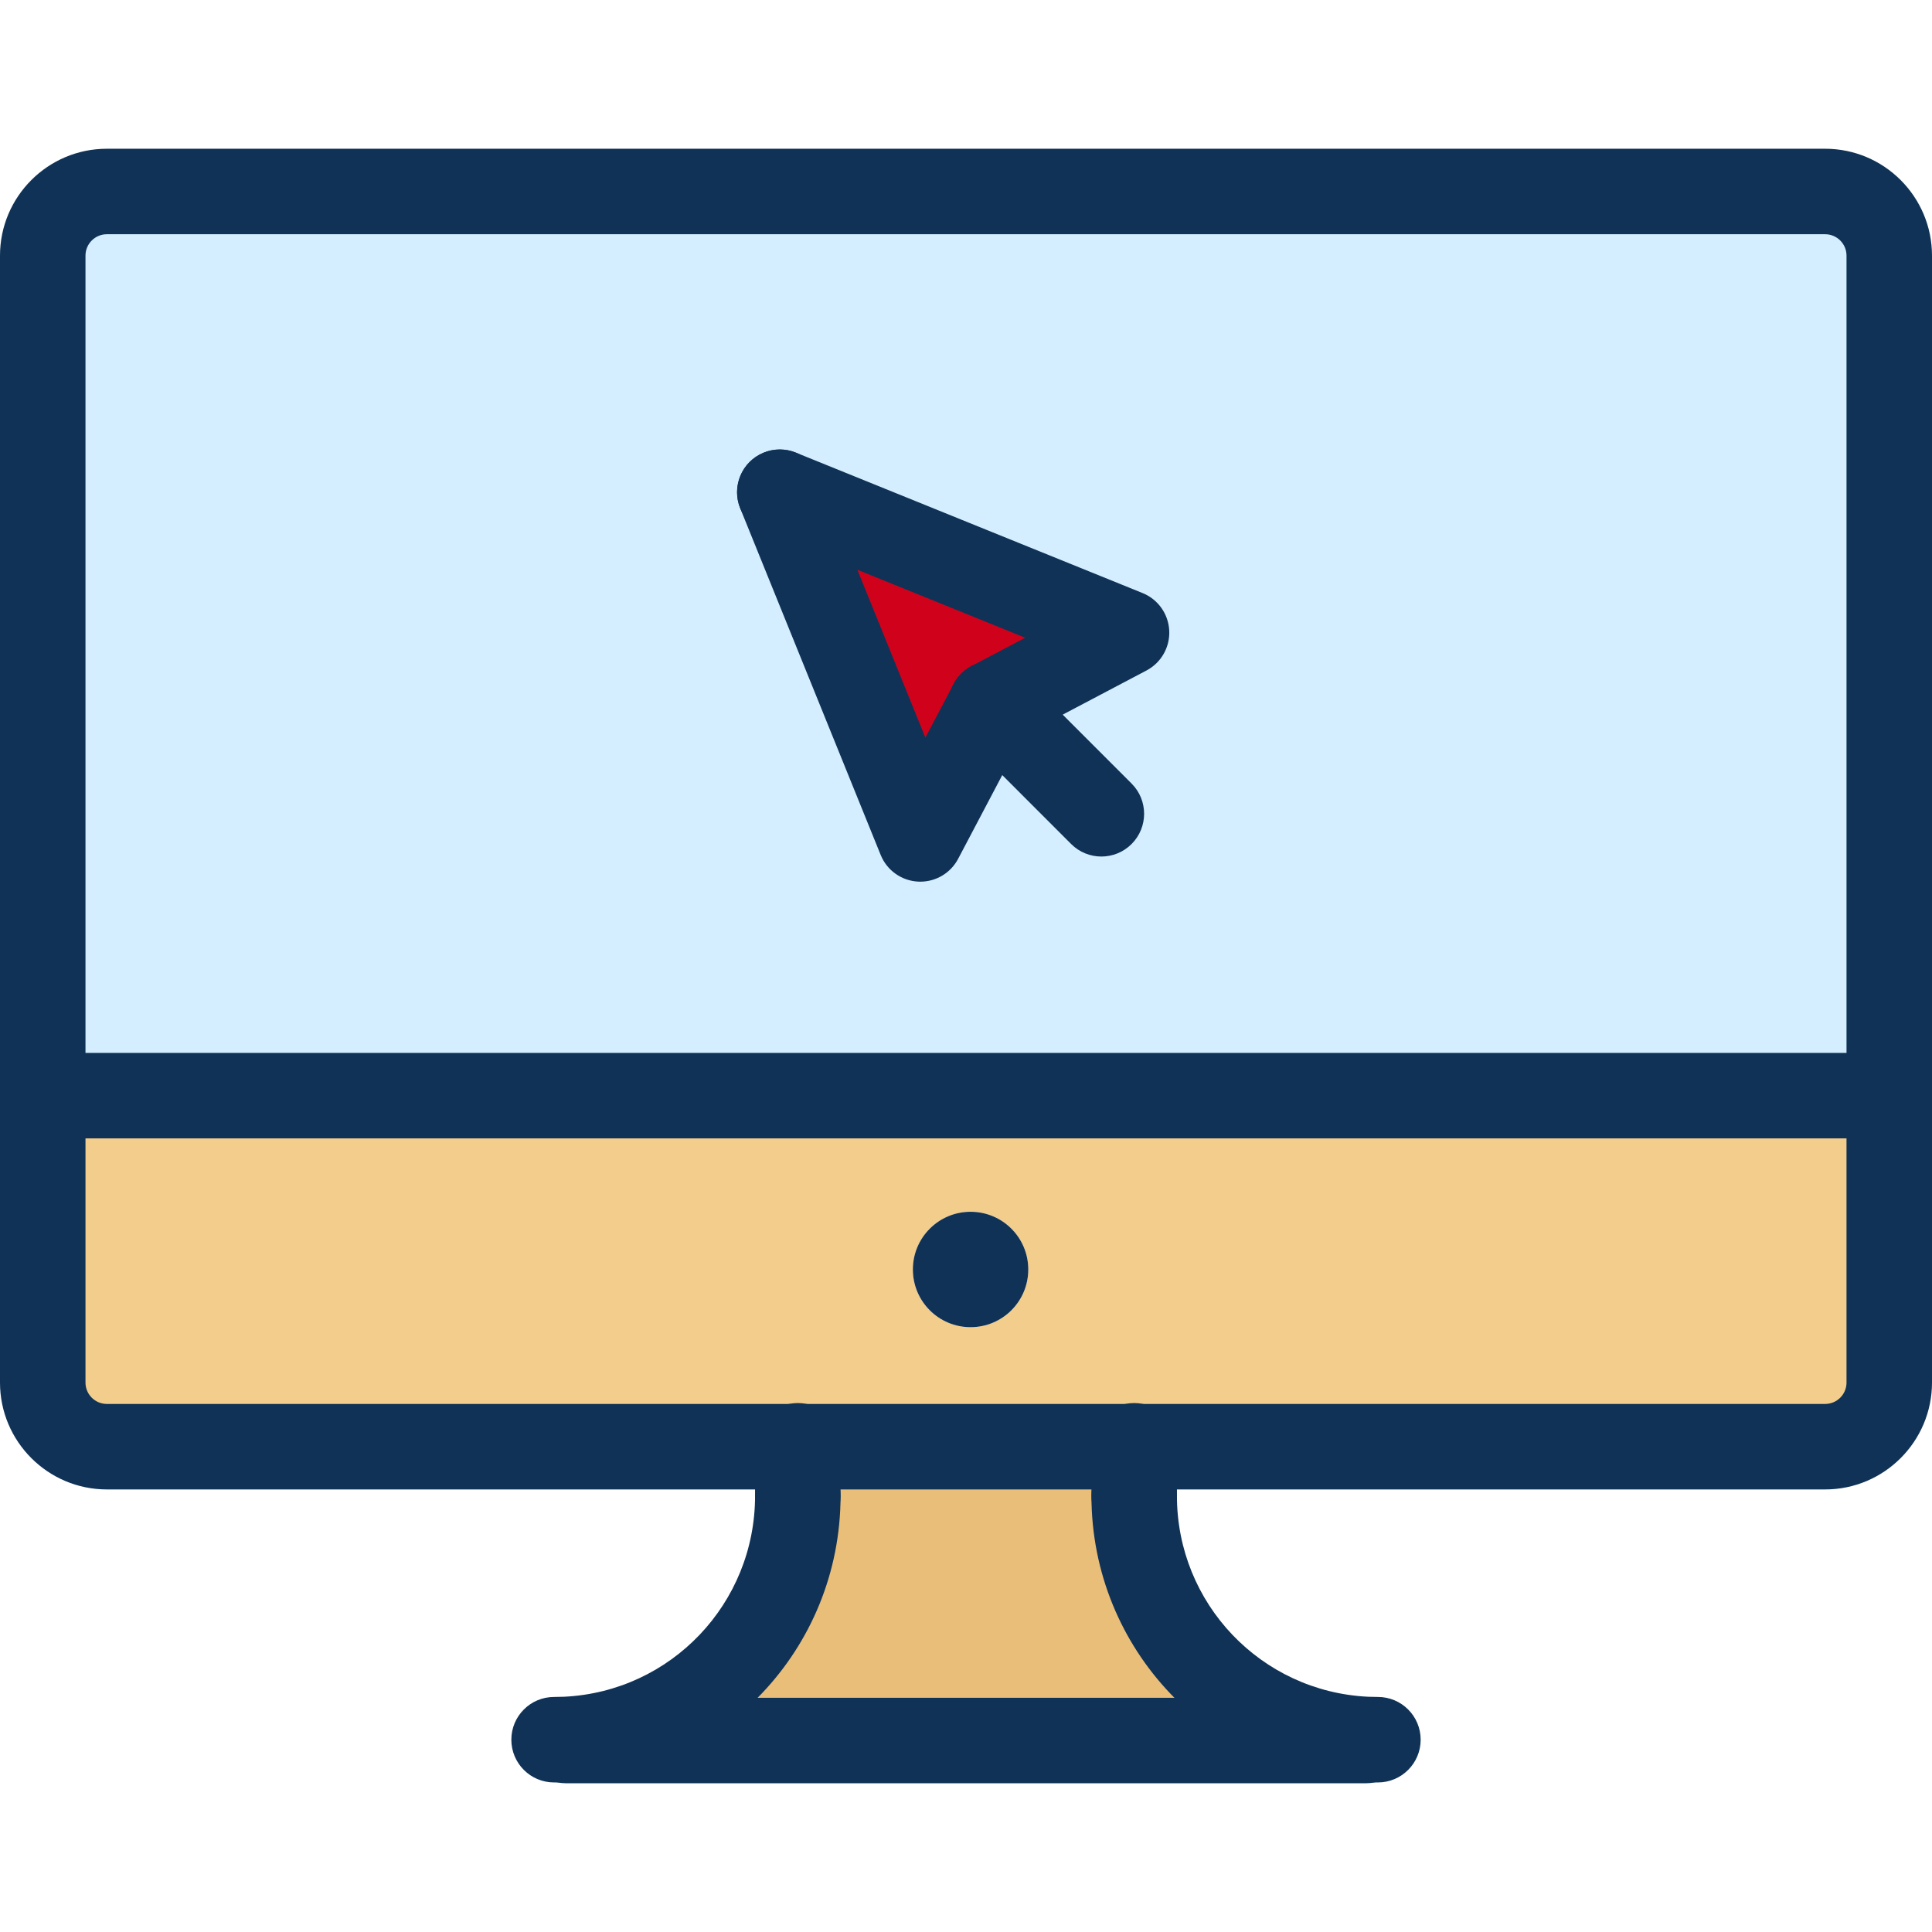
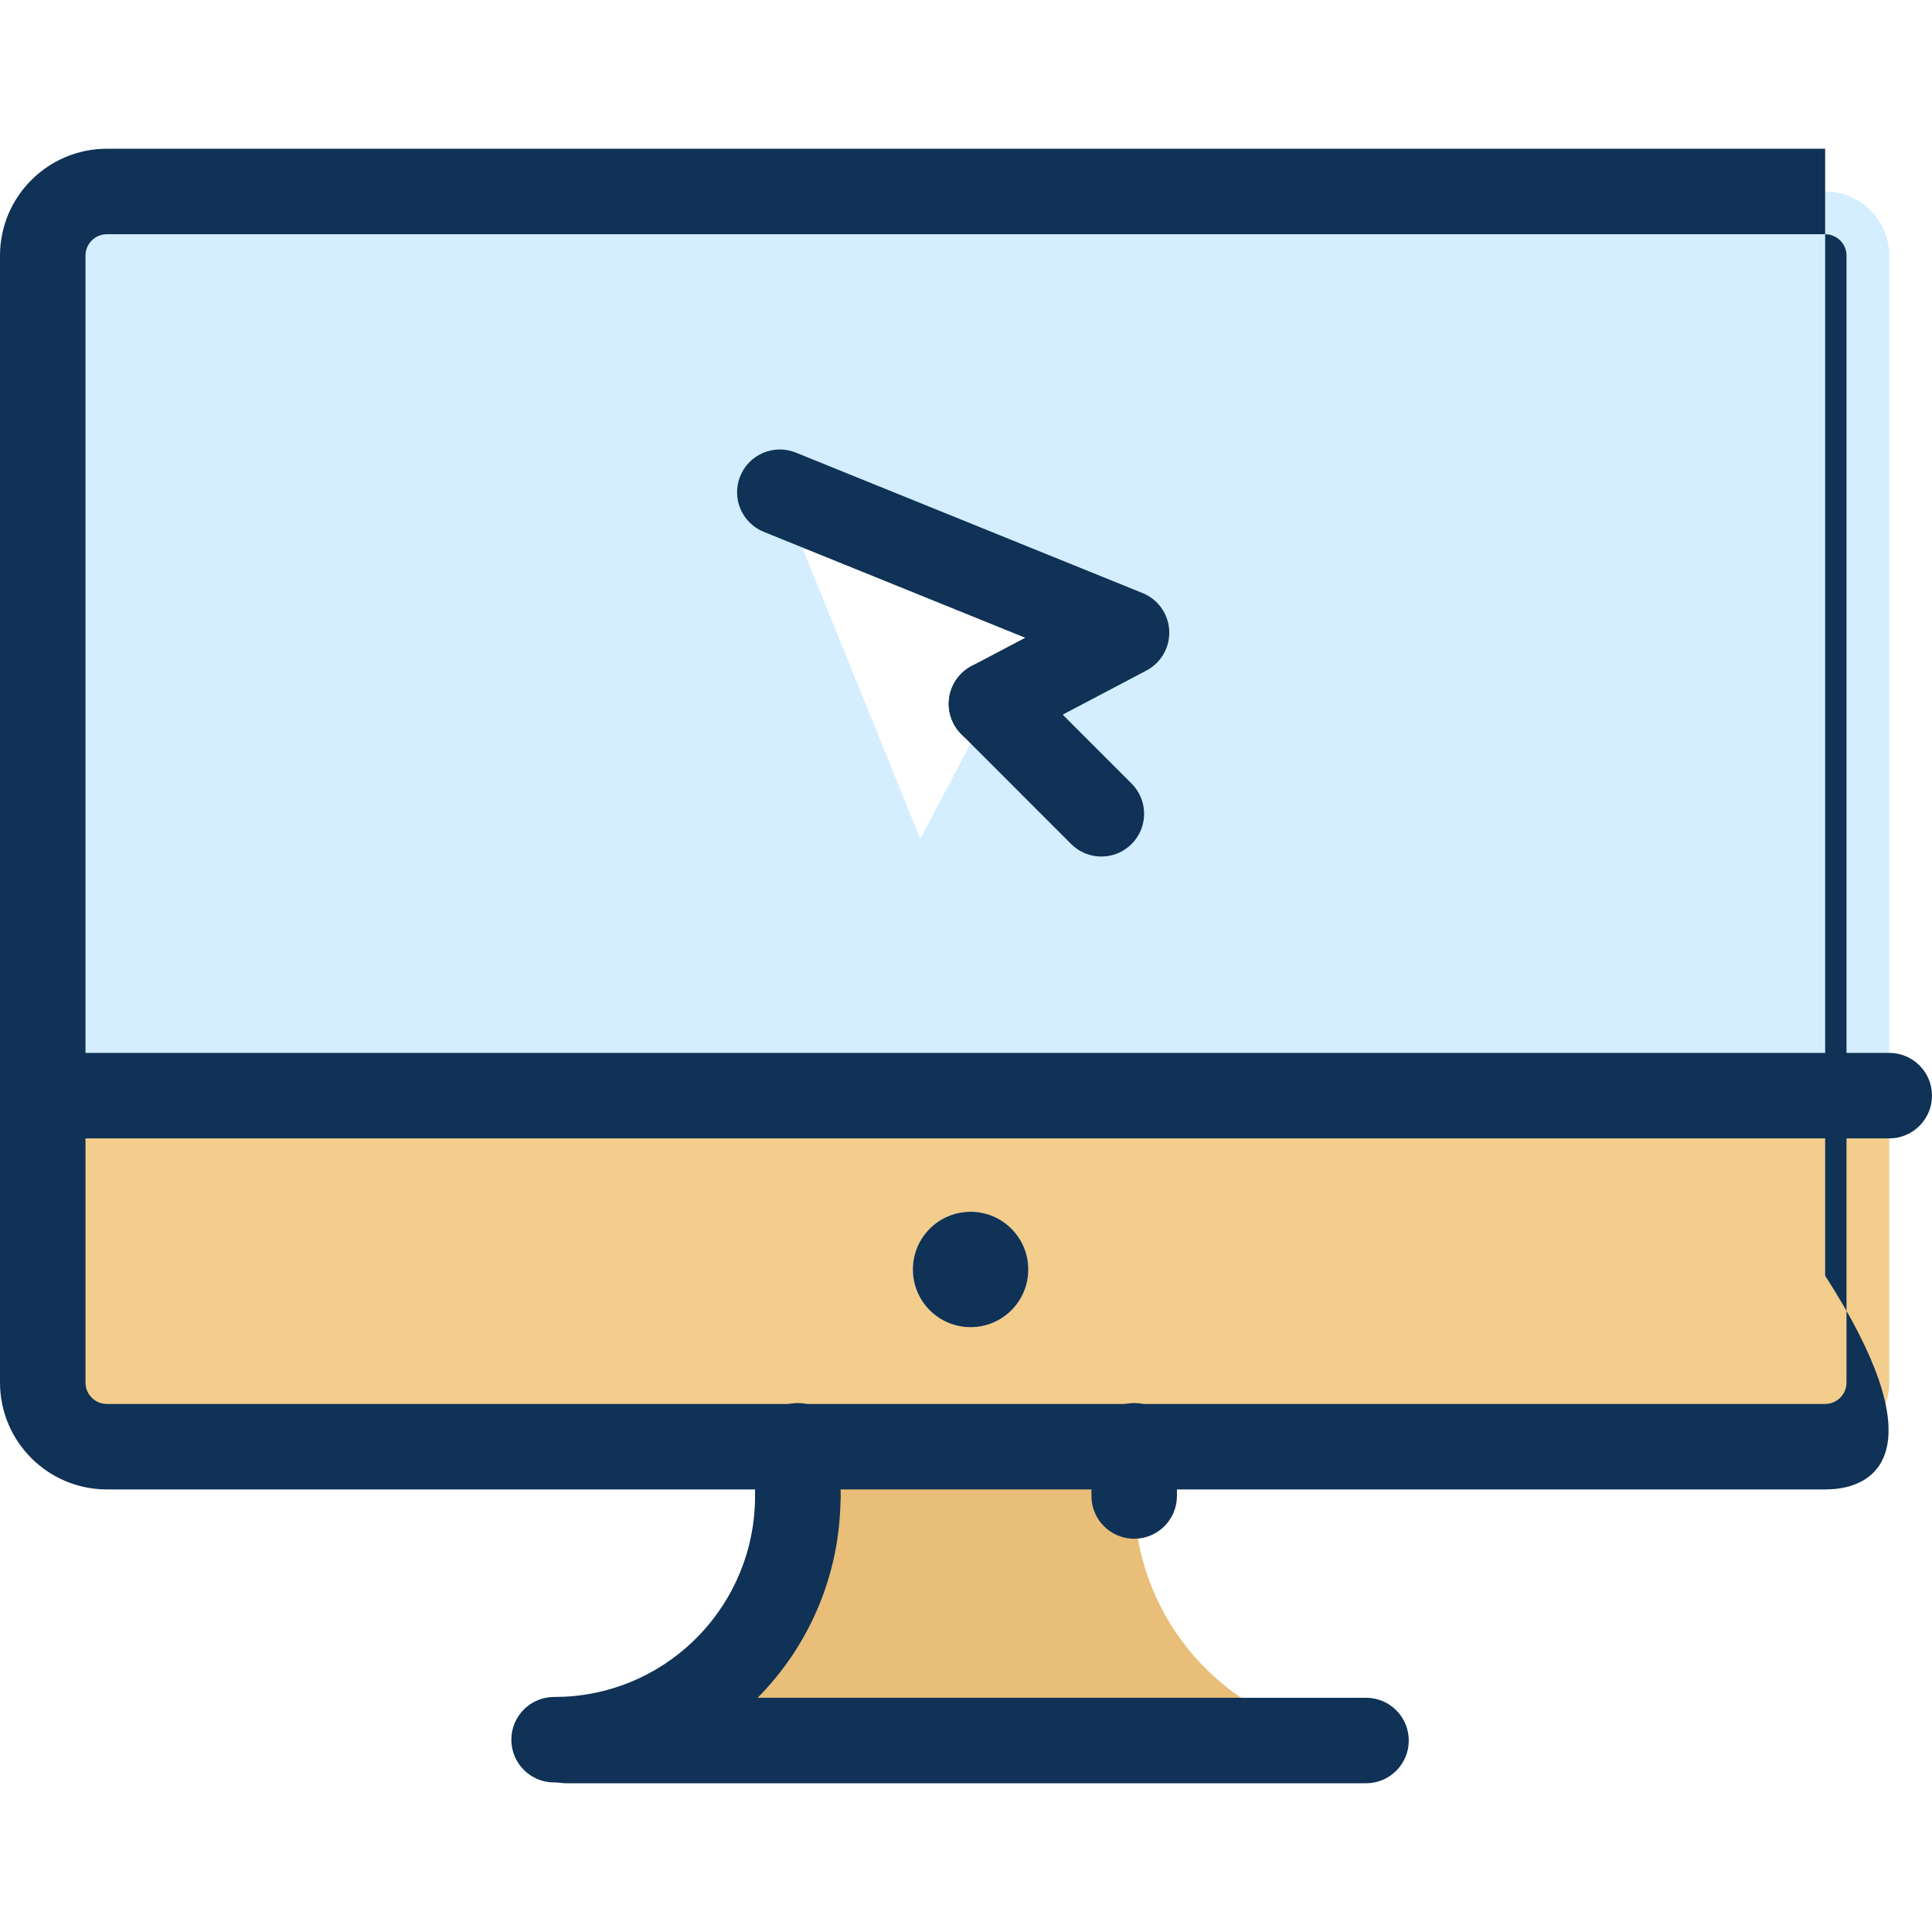
<svg xmlns="http://www.w3.org/2000/svg" version="1.1" id="Layer_1" viewBox="0 0 452 452" xml:space="preserve" fill="#000000">
  <g id="SVGRepo_bgCarrier" stroke-width="0" />
  <g id="SVGRepo_tracerCarrier" stroke-linecap="round" stroke-linejoin="round" />
  <g id="SVGRepo_iconCarrier">
    <g id="_x33_3._Computer_1_">
      <g>
        <g>
          <g id="XMLID_81_">
            <g>
              <g>
                <path style="fill:#f3cd8c;" d="M186.65,338.46H25c-8.28,0-15-6.72-15-15v-67.13h2.15H442v67.13c0,8.28-6.72,15-15,15H265.35 H186.65z M240.57,297c0-7.46-6.04-13.5-13.5-13.5c-7.45,0-13.5,6.04-13.5,13.5s6.05,13.5,13.5,13.5 C234.53,310.5,240.57,304.46,240.57,297z" />
              </g>
              <g>
                <path style="fill:#d4eeff;" d="M231.96,164.67l31.6-16.65l-81.12-32.86l32.87,81.11L231.96,164.67z M442,59.8v196.53H12.15H10 V59.8c0-8.28,6.72-15,15-15h402C435.28,44.8,442,51.52,442,59.8z" />
              </g>
              <g>
                <path style="fill:#e9be79;" d="M319.6,406.95l-0.01,0.25H132.41l-0.01-0.25c30.23-1.45,54.24-26.36,54.25-56.95v-0.01v-11.53 h78.7v11.53V350C265.36,380.59,289.37,405.5,319.6,406.95z" />
              </g>
              <g>
-                 <polygon style="fill:#d0021b;" points="263.56,148.02 231.96,164.67 215.31,196.27 182.44,115.16 " />
-               </g>
+                 </g>
              <g>
                <path style="fill:#0f3256;" d="M227.07,283.5c7.46,0,13.5,6.04,13.5,13.5s-6.04,13.5-13.5,13.5c-7.45,0-13.5-6.04-13.5-13.5 S219.62,283.5,227.07,283.5z" />
              </g>
            </g>
            <g>
              <g>
-                 <path style="fill:#0f3256;" d="M427,348.46H25c-13.785,0-25-11.215-25-25V59.8c0-13.785,11.215-25,25-25h402 c13.785,0,25,11.215,25,25v263.66C452,337.245,440.785,348.46,427,348.46z M25,54.8c-2.757,0-5,2.243-5,5v263.66 c0,2.757,2.243,5,5,5h402c2.757,0,5-2.243,5-5V59.8c0-2.757-2.243-5-5-5H25z" />
+                 <path style="fill:#0f3256;" d="M427,348.46H25c-13.785,0-25-11.215-25-25V59.8c0-13.785,11.215-25,25-25h402 v263.66C452,337.245,440.785,348.46,427,348.46z M25,54.8c-2.757,0-5,2.243-5,5v263.66 c0,2.757,2.243,5,5,5h402c2.757,0,5-2.243,5-5V59.8c0-2.757-2.243-5-5-5H25z" />
              </g>
              <g>
-                 <path style="fill:#0f3256;" d="M215.311,206.27c-0.167,0-0.334-0.004-0.501-0.013c-3.887-0.194-7.308-2.625-8.768-6.231 l-32.869-81.11c-2.074-5.119,0.394-10.95,5.512-13.024c5.122-2.076,10.95,0.394,13.023,5.512l24.787,61.164l6.618-12.561 c2.574-4.886,8.623-6.762,13.508-4.186c4.887,2.575,6.761,8.622,4.186,13.509l-16.65,31.6 C222.421,204.226,219.008,206.27,215.311,206.27z" />
-               </g>
+                 </g>
              <g>
                <path style="fill:#0f3256;" d="M231.969,174.672c-3.593,0-7.064-1.941-8.855-5.34c-2.575-4.886-0.701-10.934,4.186-13.509 l12.556-6.616l-61.169-24.778c-5.118-2.074-7.587-7.904-5.514-13.023c2.073-5.12,7.905-7.587,13.023-5.514l81.119,32.86 c3.606,1.461,6.038,4.882,6.232,8.768c0.194,3.887-1.883,7.533-5.326,9.347l-31.6,16.65 C235.135,174.3,233.54,174.672,231.969,174.672z" />
              </g>
              <g>
                <path style="fill:#0f3256;" d="M257.67,200.39c-2.56,0-5.119-0.977-7.072-2.93l-25.71-25.72 c-3.904-3.906-3.903-10.238,0.003-14.142c3.905-3.905,10.236-3.903,14.142,0.002l25.71,25.72 c3.904,3.906,3.903,10.238-0.003,14.142C262.787,199.414,260.228,200.39,257.67,200.39z" />
              </g>
              <g>
                <path style="fill:#0f3256;" d="M442,266.33H12.15c-5.523,0-10-4.477-10-10c0-5.523,4.477-10,10-10H442c5.522,0,10,4.477,10,10 C452,261.853,447.522,266.33,442,266.33z" />
              </g>
              <g>
                <path style="fill:#0f3256;" d="M319.59,417.2H132.41c-5.522,0-10-4.477-10-10c0-5.523,4.478-10,10-10h187.18 c5.522,0,10,4.477,10,10C329.59,412.723,325.112,417.2,319.59,417.2z" />
              </g>
              <g>
-                 <path style="fill:#0f3256;" d="M322.37,417.01c-1.074,0-2.153-0.023-3.205-0.069c-35.791-1.717-63.803-31.119-63.815-66.938 c-0.002-5.523,4.474-10.001,9.996-10.003c0.001,0,0.003,0,0.004,0c5.521,0,9.998,4.475,10,9.997 c0.009,25.133,19.656,45.762,44.729,46.965c0.73,0.032,1.507,0.048,2.291,0.048c5.523,0,10,4.477,10,10 C332.37,412.533,327.893,417.01,322.37,417.01z" />
-               </g>
+                 </g>
              <g>
                <path style="fill:#0f3256;" d="M129.63,417.01c-5.522,0-10-4.477-10-10c0-5.523,4.478-10,10-10 c0.784,0,1.561-0.016,2.336-0.05c25.028-1.201,44.676-21.83,44.685-46.963c0.002-5.522,4.479-9.997,10-9.997 c0.001,0,0.002,0,0.004,0c5.523,0.002,9.998,4.48,9.996,10.003c-0.013,35.819-28.024,65.22-63.771,66.935 C131.783,416.986,130.704,417.01,129.63,417.01z" />
              </g>
              <g>
                <path style="fill:#0f3256;" d="M186.65,359.995c-5.523,0-10-4.472-10-9.995v-11.75c0-5.523,4.477-10,10-10 c5.522,0,10,4.477,10,10v11.74C196.65,355.513,192.173,359.995,186.65,359.995z" />
              </g>
              <g>
                <path style="fill:#0f3256;" d="M265.35,359.995c-5.523,0-10-4.472-10-9.995v-11.75c0-5.523,4.477-10,10-10 c5.522,0,10,4.477,10,10v11.74C275.35,355.513,270.872,359.995,265.35,359.995z" />
              </g>
            </g>
          </g>
        </g>
      </g>
    </g>
  </g>
</svg>